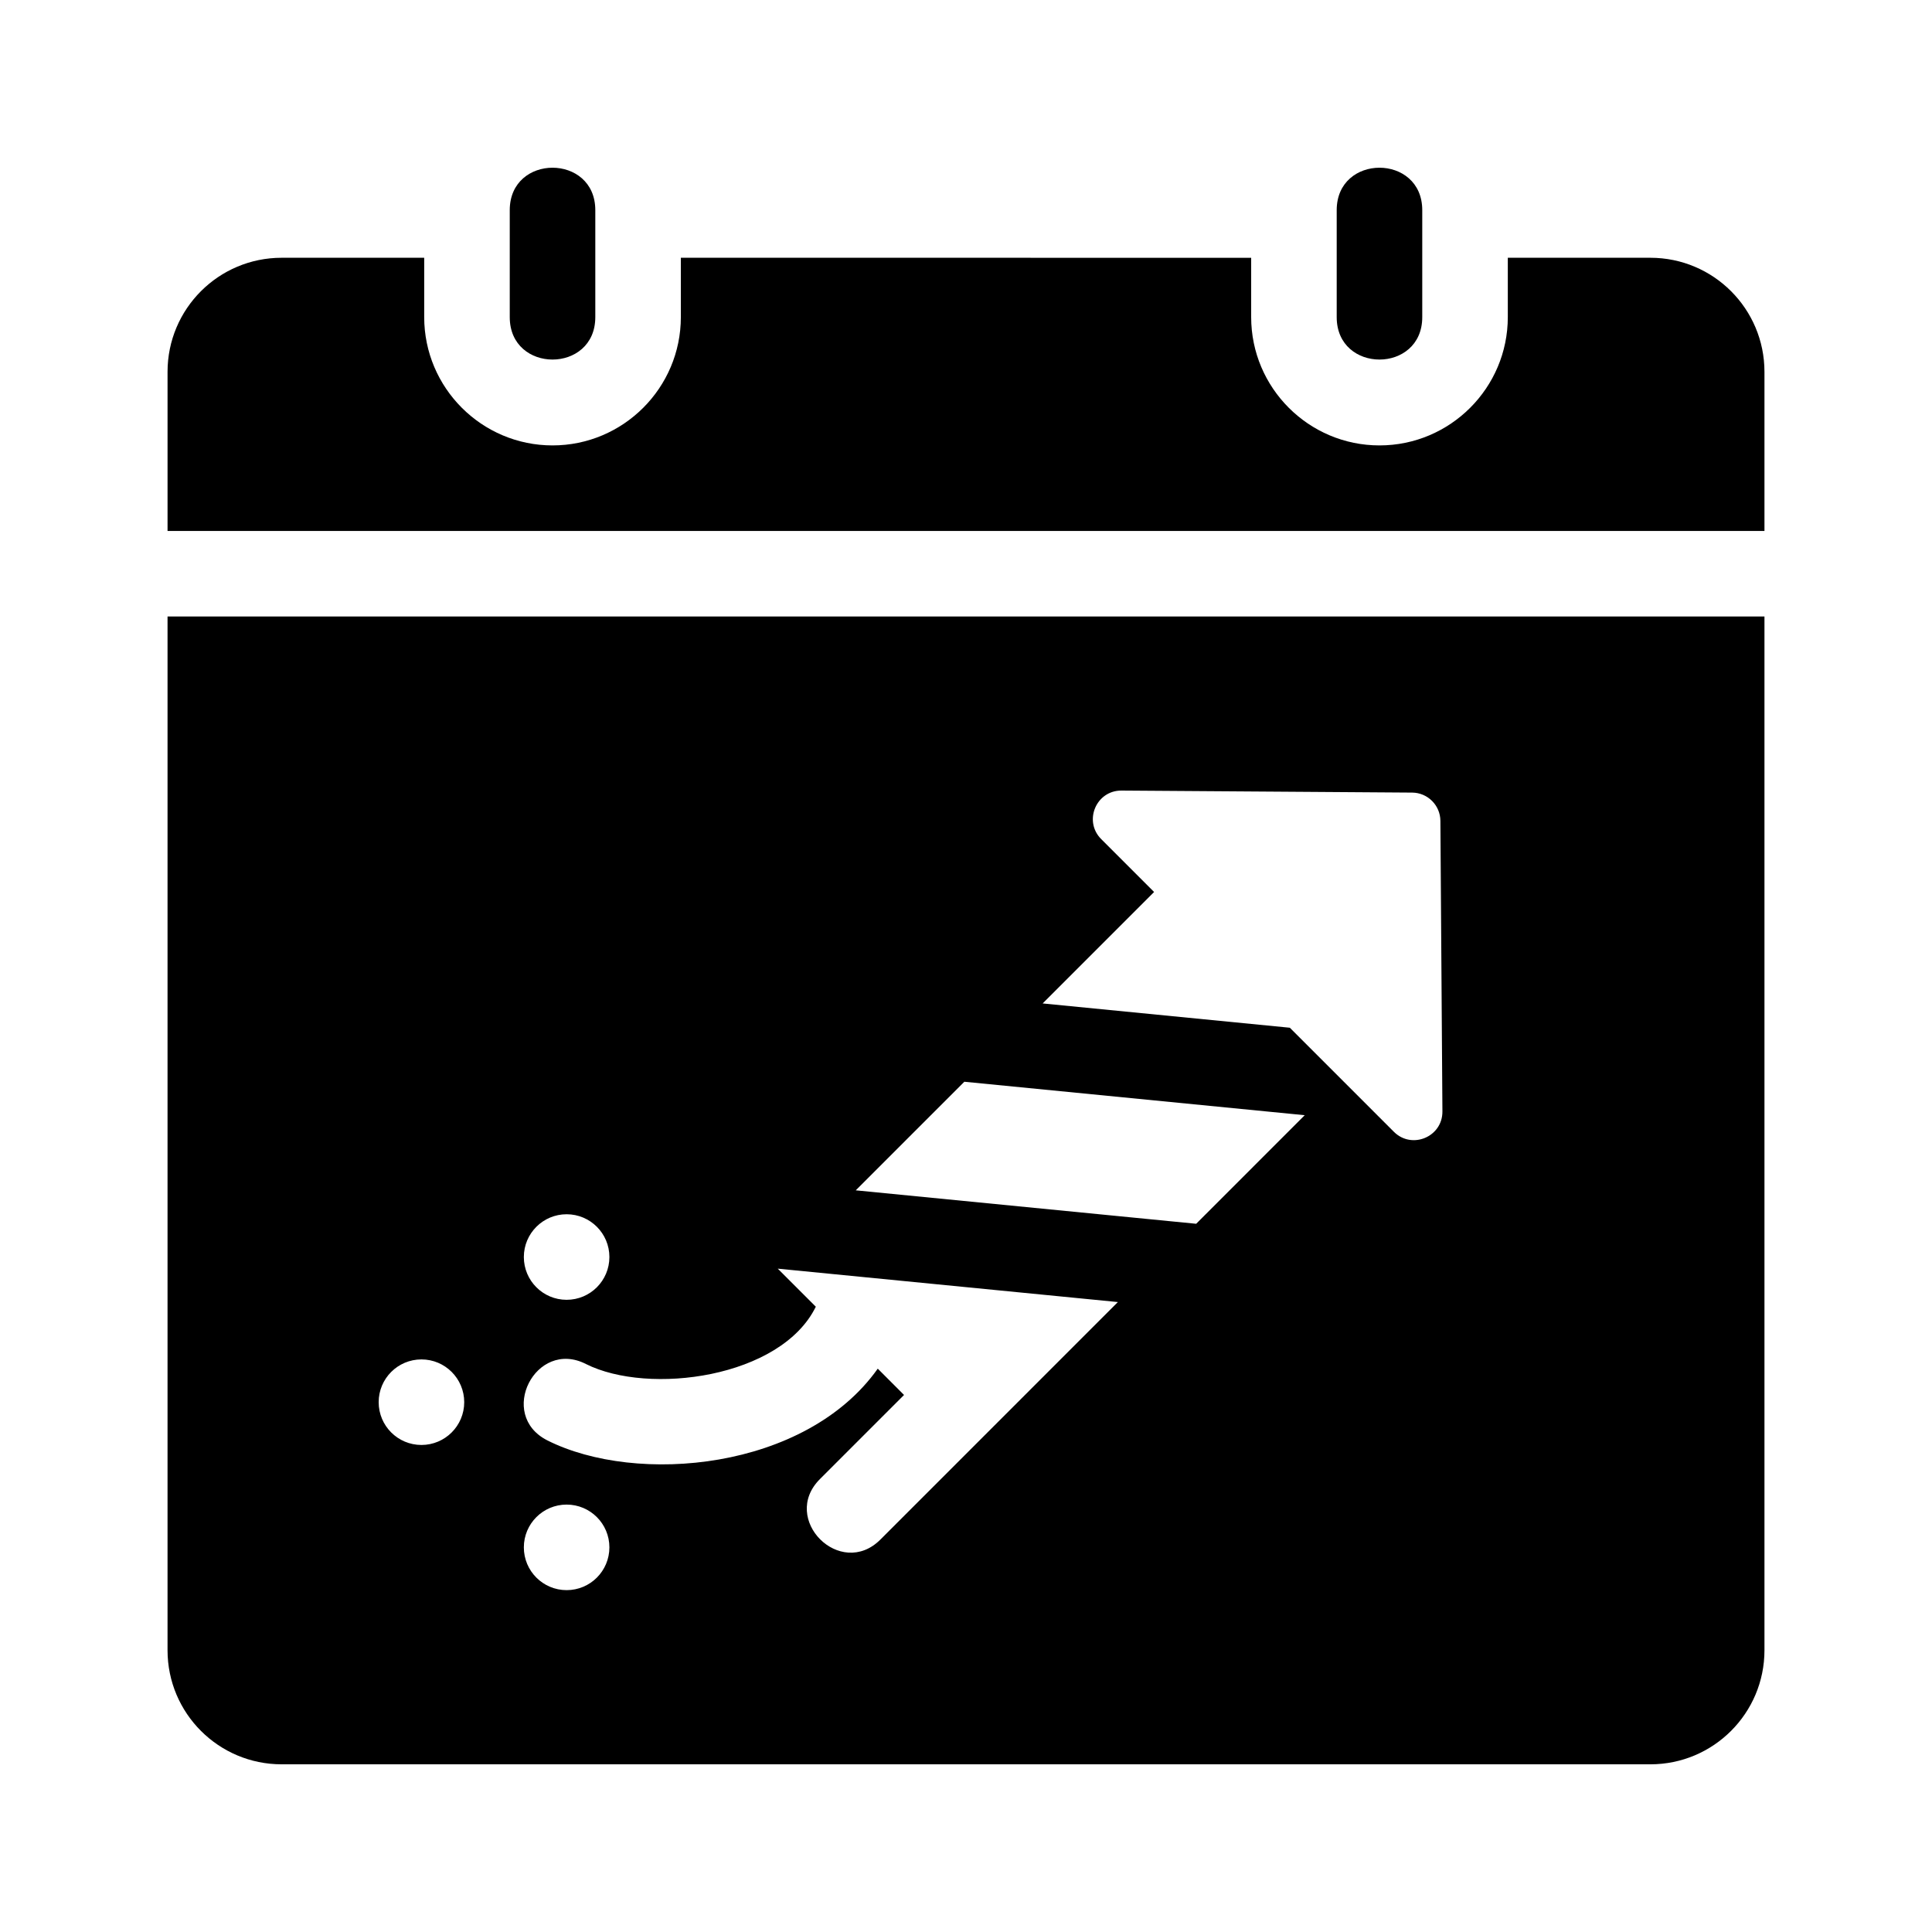
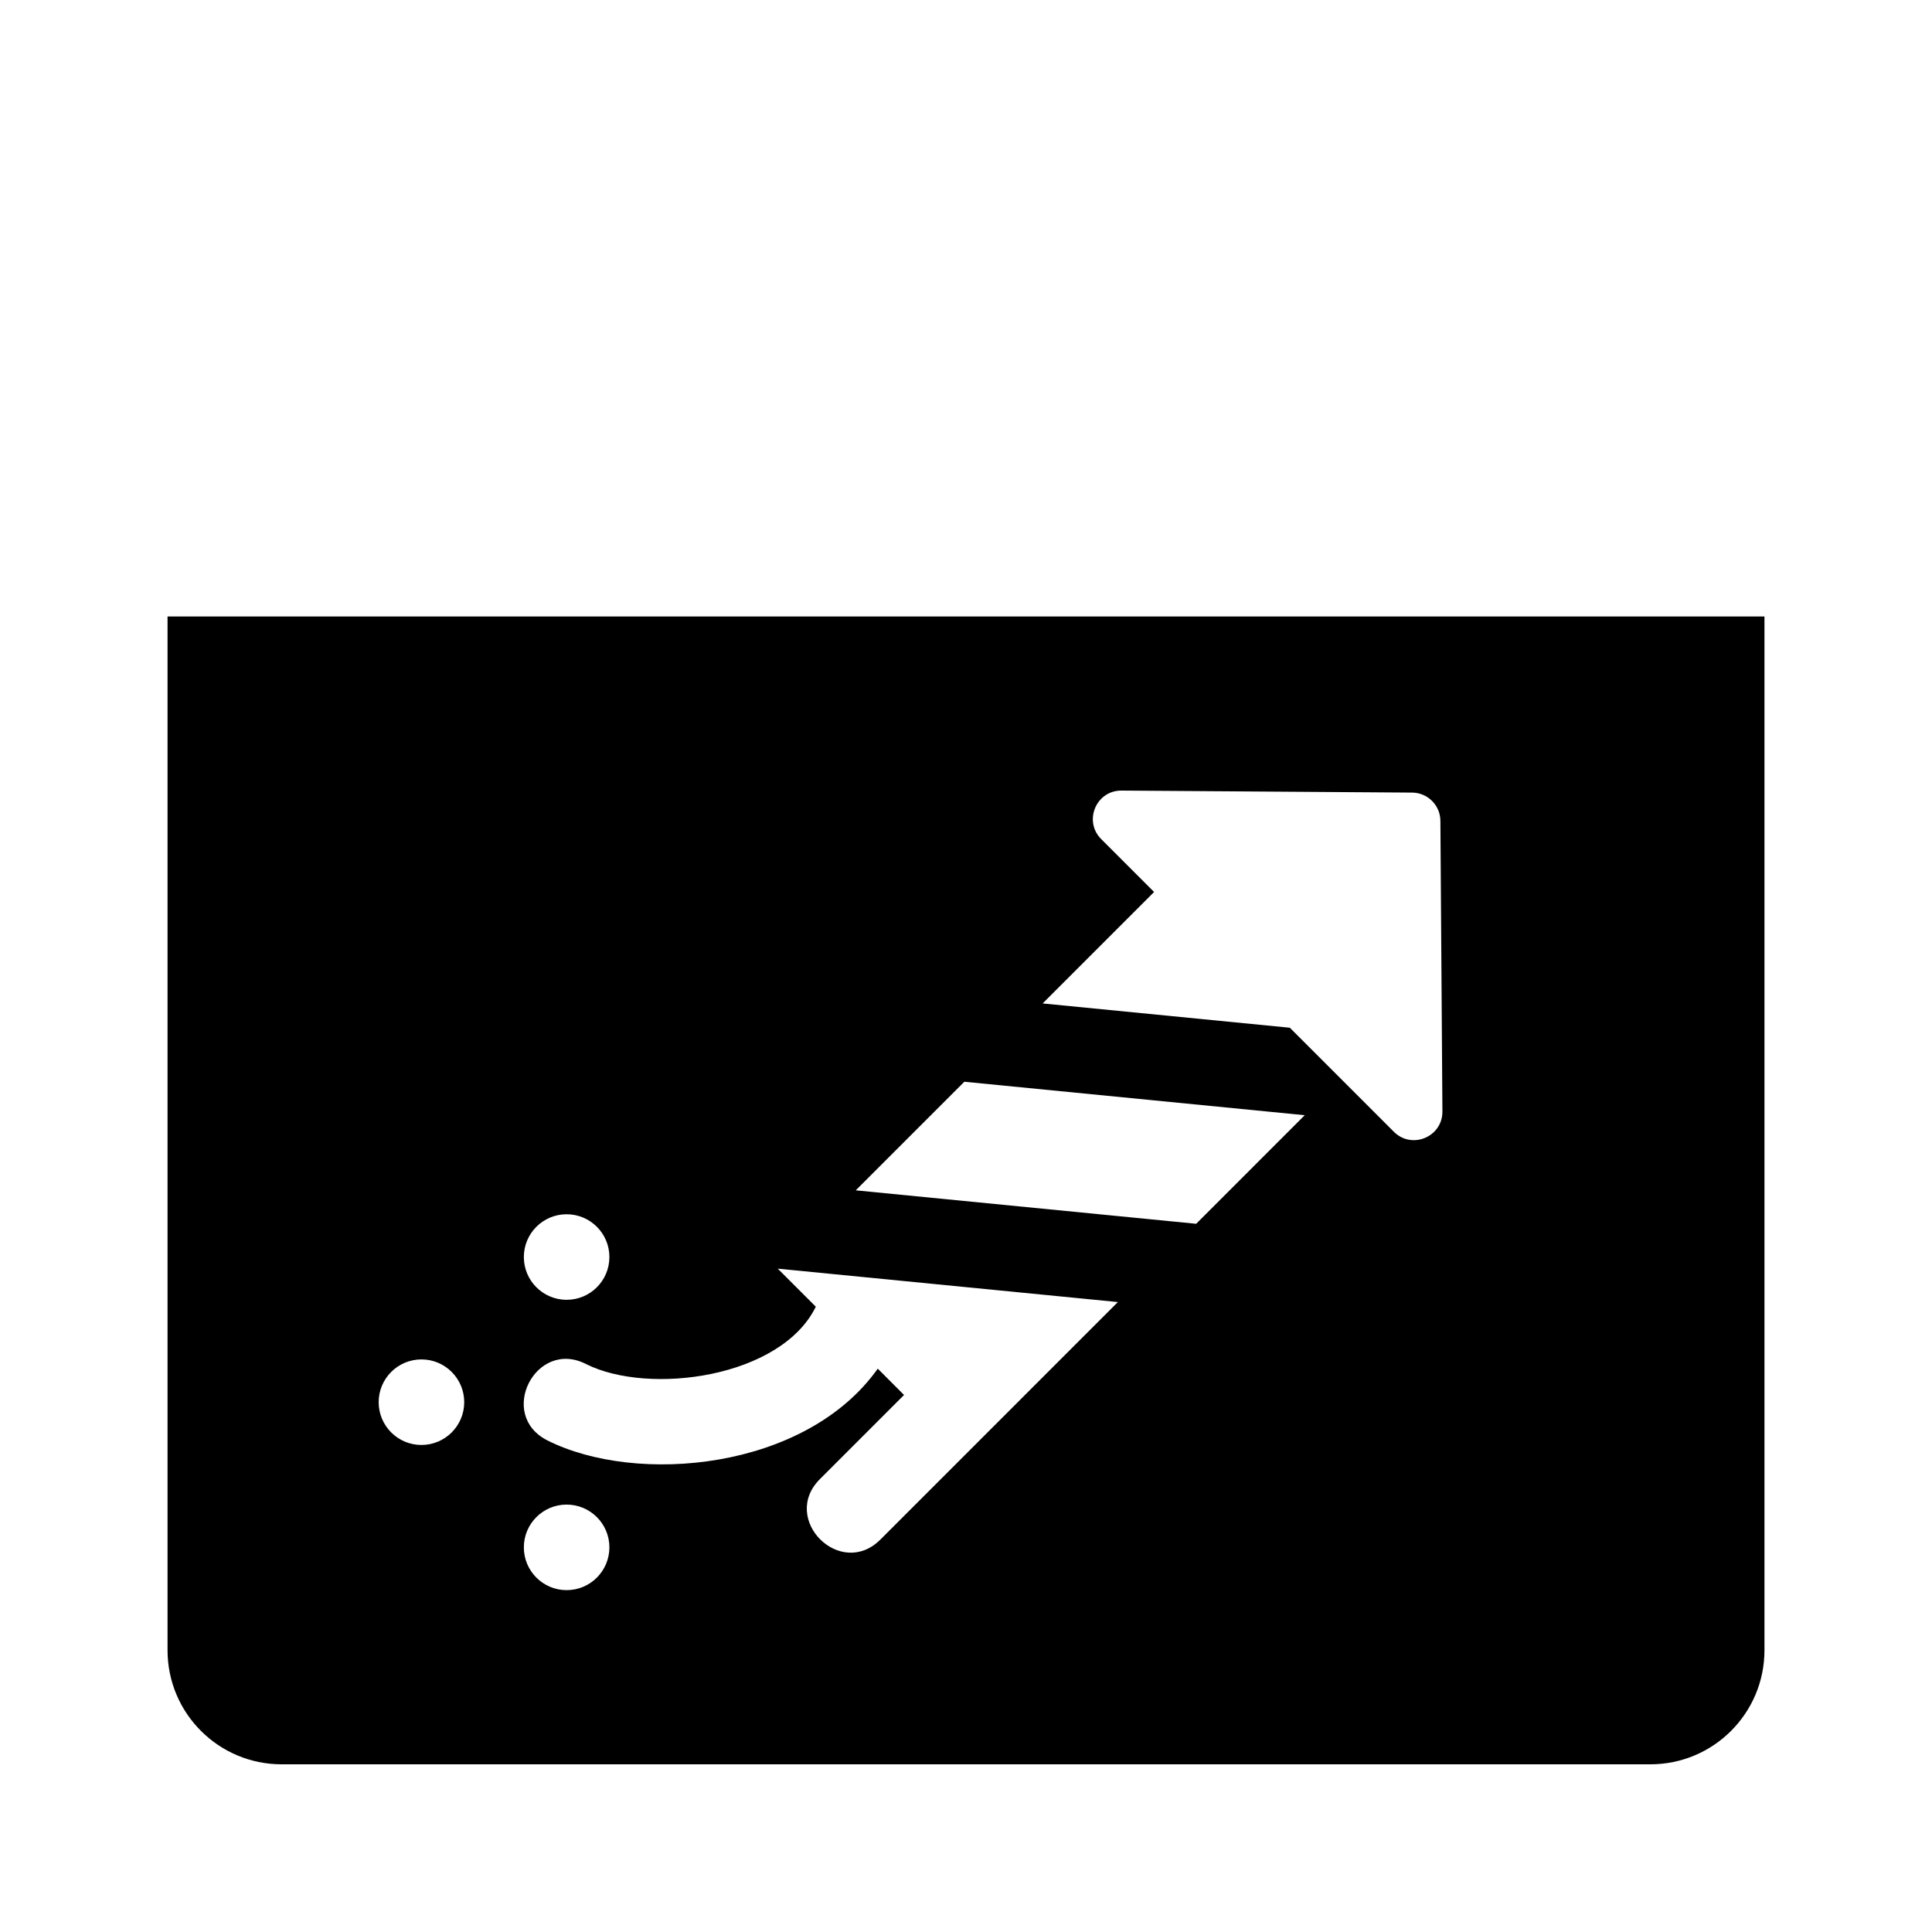
<svg xmlns="http://www.w3.org/2000/svg" fill="#000000" width="800px" height="800px" version="1.1" viewBox="144 144 512 512">
  <g>
-     <path d="m498.24 228.04v-28.34c0-15.004 22.672-15.004 22.672 0v28.34c0 14.996-22.672 14.996-22.672 0z" />
-     <path d="m279.09 228.04v-28.34c0-15.004 22.672-15.004 22.672 0v28.34c-0.004 14.996-22.672 14.996-22.672 0z" />
-     <path d="m611.6 284.71v-42.168c0-16.695-13.531-30.23-30.23-30.23h-37.785v15.719c0 18.75-15.254 34.008-34.008 34.008-18.75 0-34.004-15.254-34.004-34.004v-15.719l-151.14-0.004v15.719c0 18.75-15.254 34.008-34.008 34.008-18.75 0-34.008-15.254-34.008-34.008v-15.719h-37.785c-16.695 0-30.23 13.531-30.23 30.23v42.168z" />
    <path d="m188.4 307.38v273.95c0 16.695 13.531 30.23 30.23 30.23h362.74c16.695 0 30.23-13.531 30.23-30.23v-273.95zm105.76 158.41c6.262 0 11.336 5.074 11.336 11.336 0 6.262-5.074 11.336-11.336 11.336-6.262 0-11.336-5.074-11.336-11.336 0-6.262 5.078-11.336 11.336-11.336zm-38.473 61.141c-6.262 0-11.336-5.074-11.336-11.336 0-6.262 5.074-11.336 11.336-11.336s11.336 5.074 11.336 11.336c0 6.262-5.078 11.336-11.336 11.336zm38.473 38.473c-6.262 0-11.336-5.074-11.336-11.336s5.074-11.336 11.336-11.336c6.262 0 11.336 5.074 11.336 11.336-0.004 6.262-5.074 11.336-11.336 11.336zm105.45-35.699-22.293 22.293c-10.605 10.605-26.633-5.426-16.027-16.027l22.289-22.289-6.961-6.973c-19.129 26.938-63.898 30.914-87.551 19.016-13.426-6.766-3.098-27.016 10.195-20.254 16.672 8.383 51.699 3.684 60.938-15.18l-10.082-10.082 90.133 8.852c-21.68 21.68-40.641 40.637-40.641 40.645zm61.391-61.391-90.219-8.863 28.777-28.777 90.211 8.867c-7.711 7.715-17.867 17.867-28.77 28.773zm52.387-24.379-27.574-27.574-65.504-6.438 29.535-29.535-14.008-14.008c-4.766-4.766-1.359-12.914 5.379-12.867l77.016 0.535c4.121 0.031 7.457 3.359 7.488 7.488l0.535 77.016c0.043 6.742-8.102 10.148-12.867 5.383z" />
  </g>
</svg>